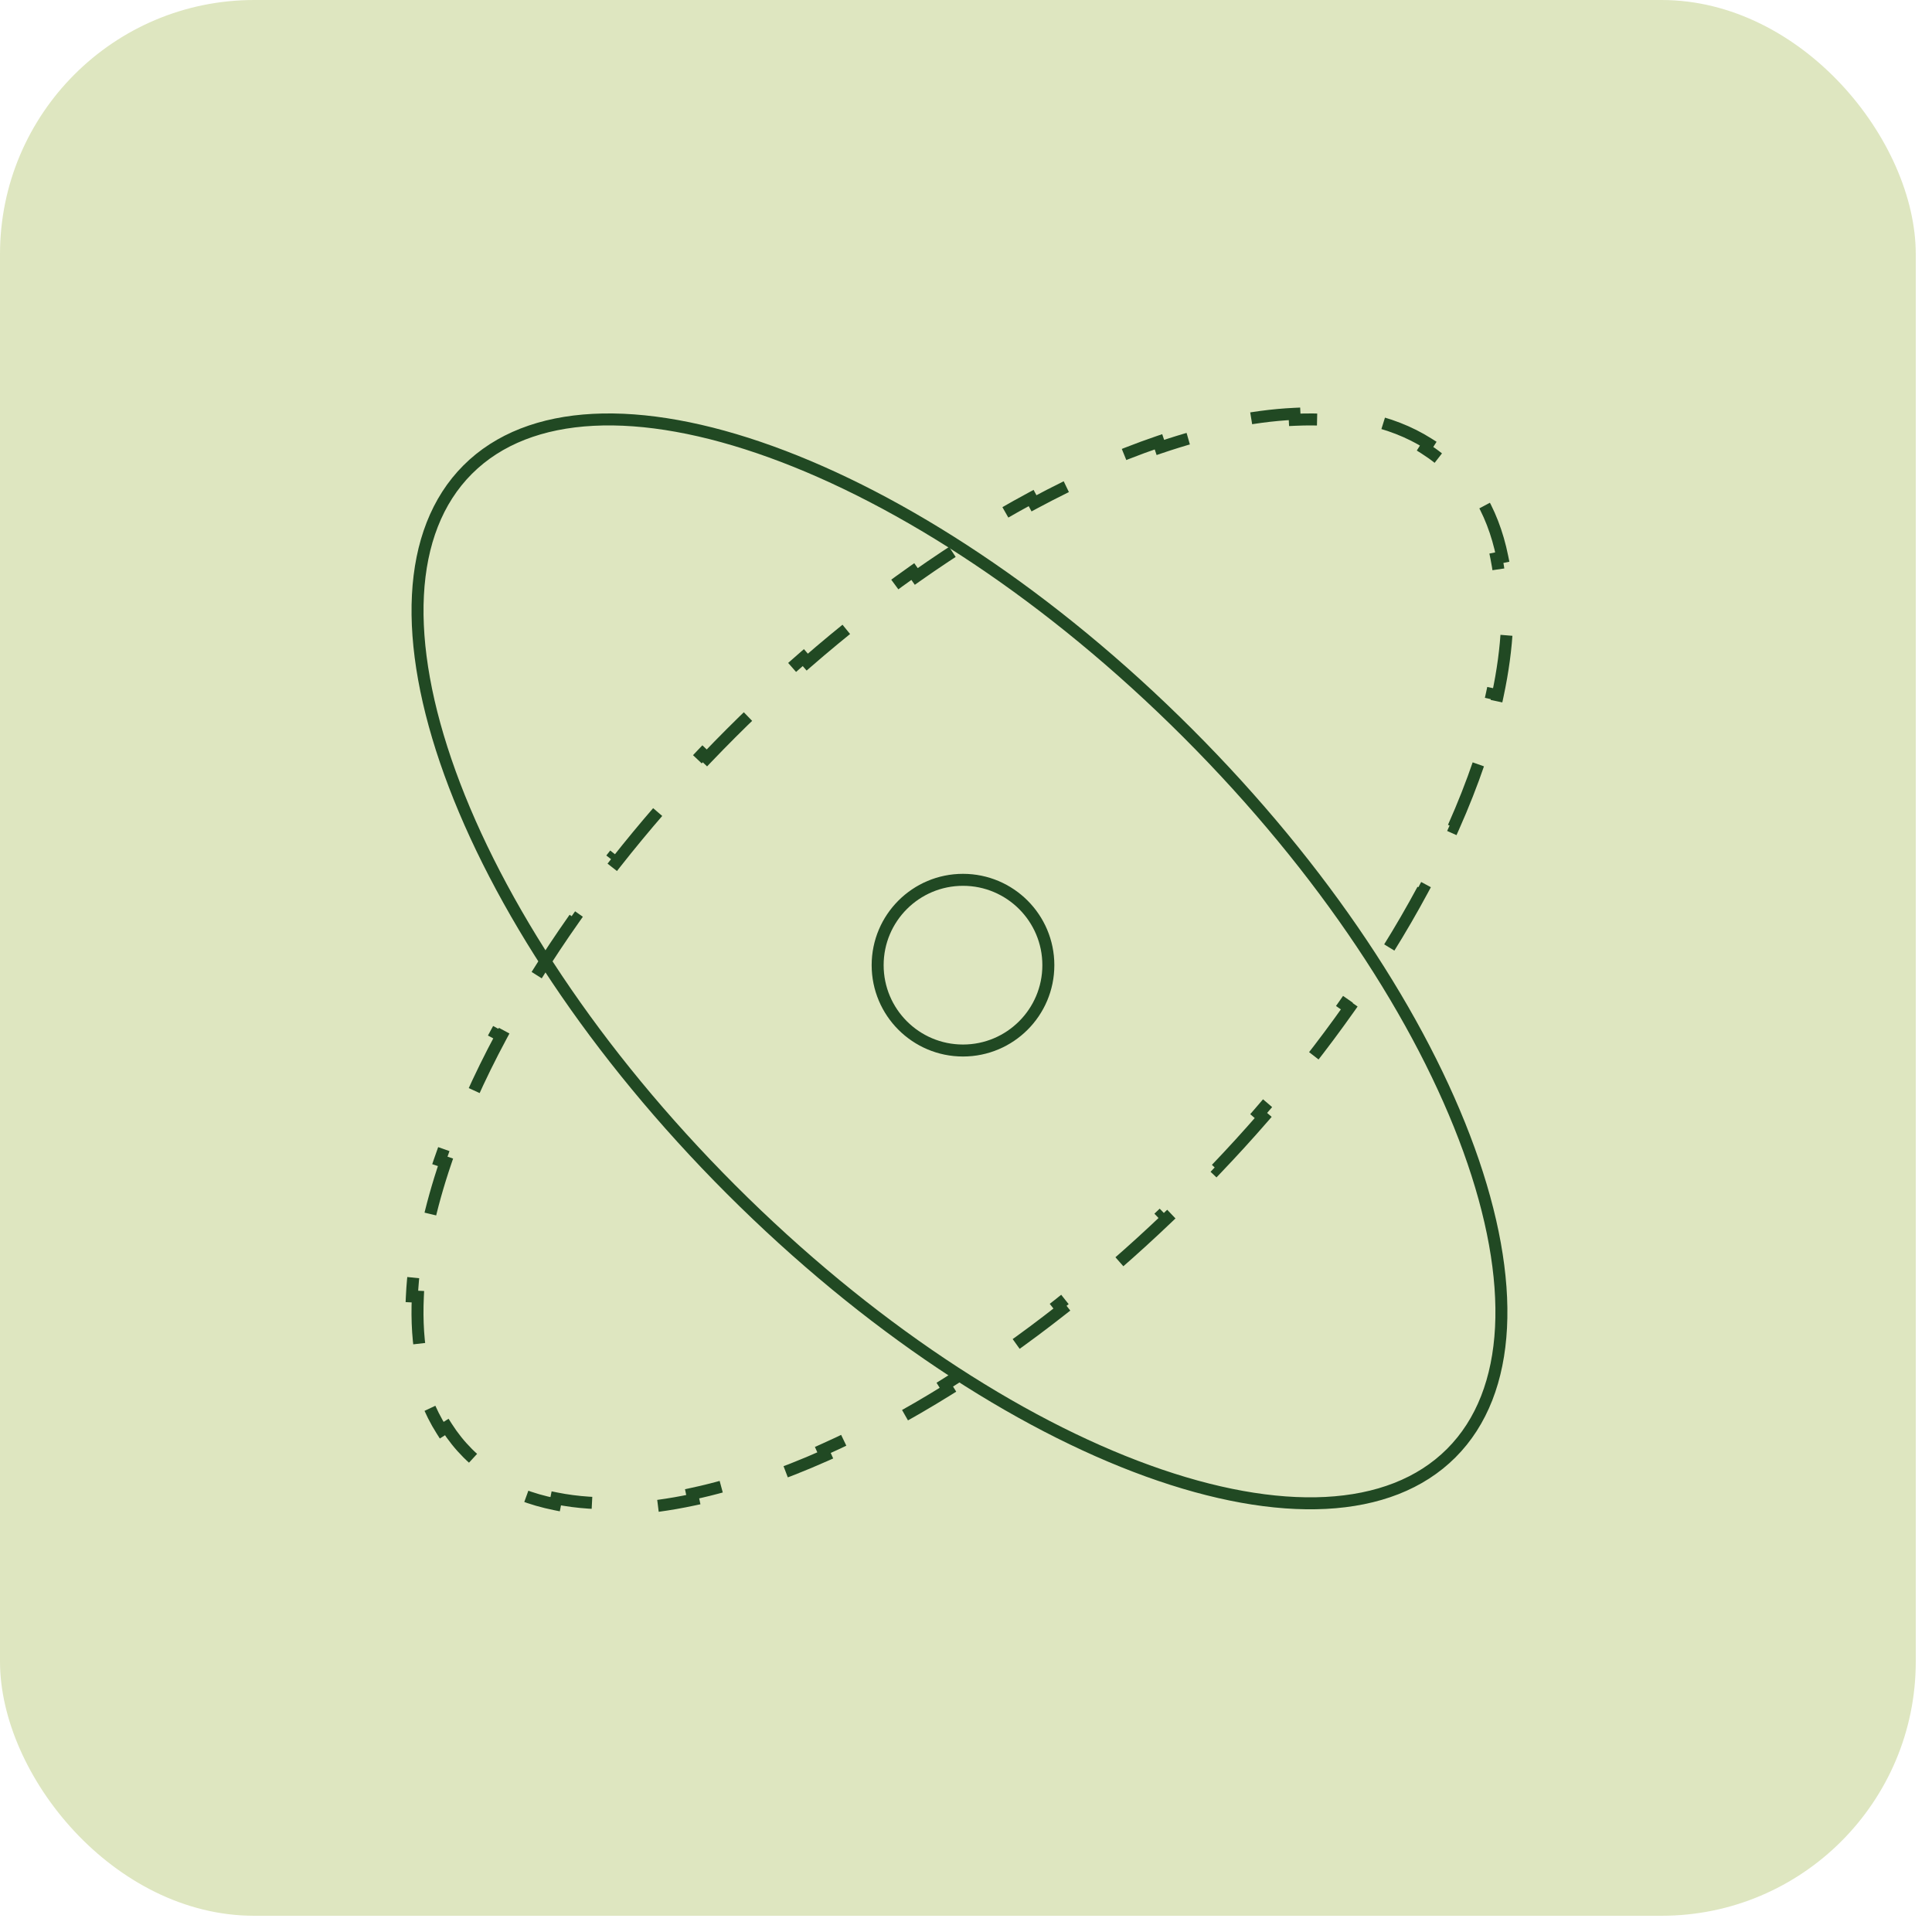
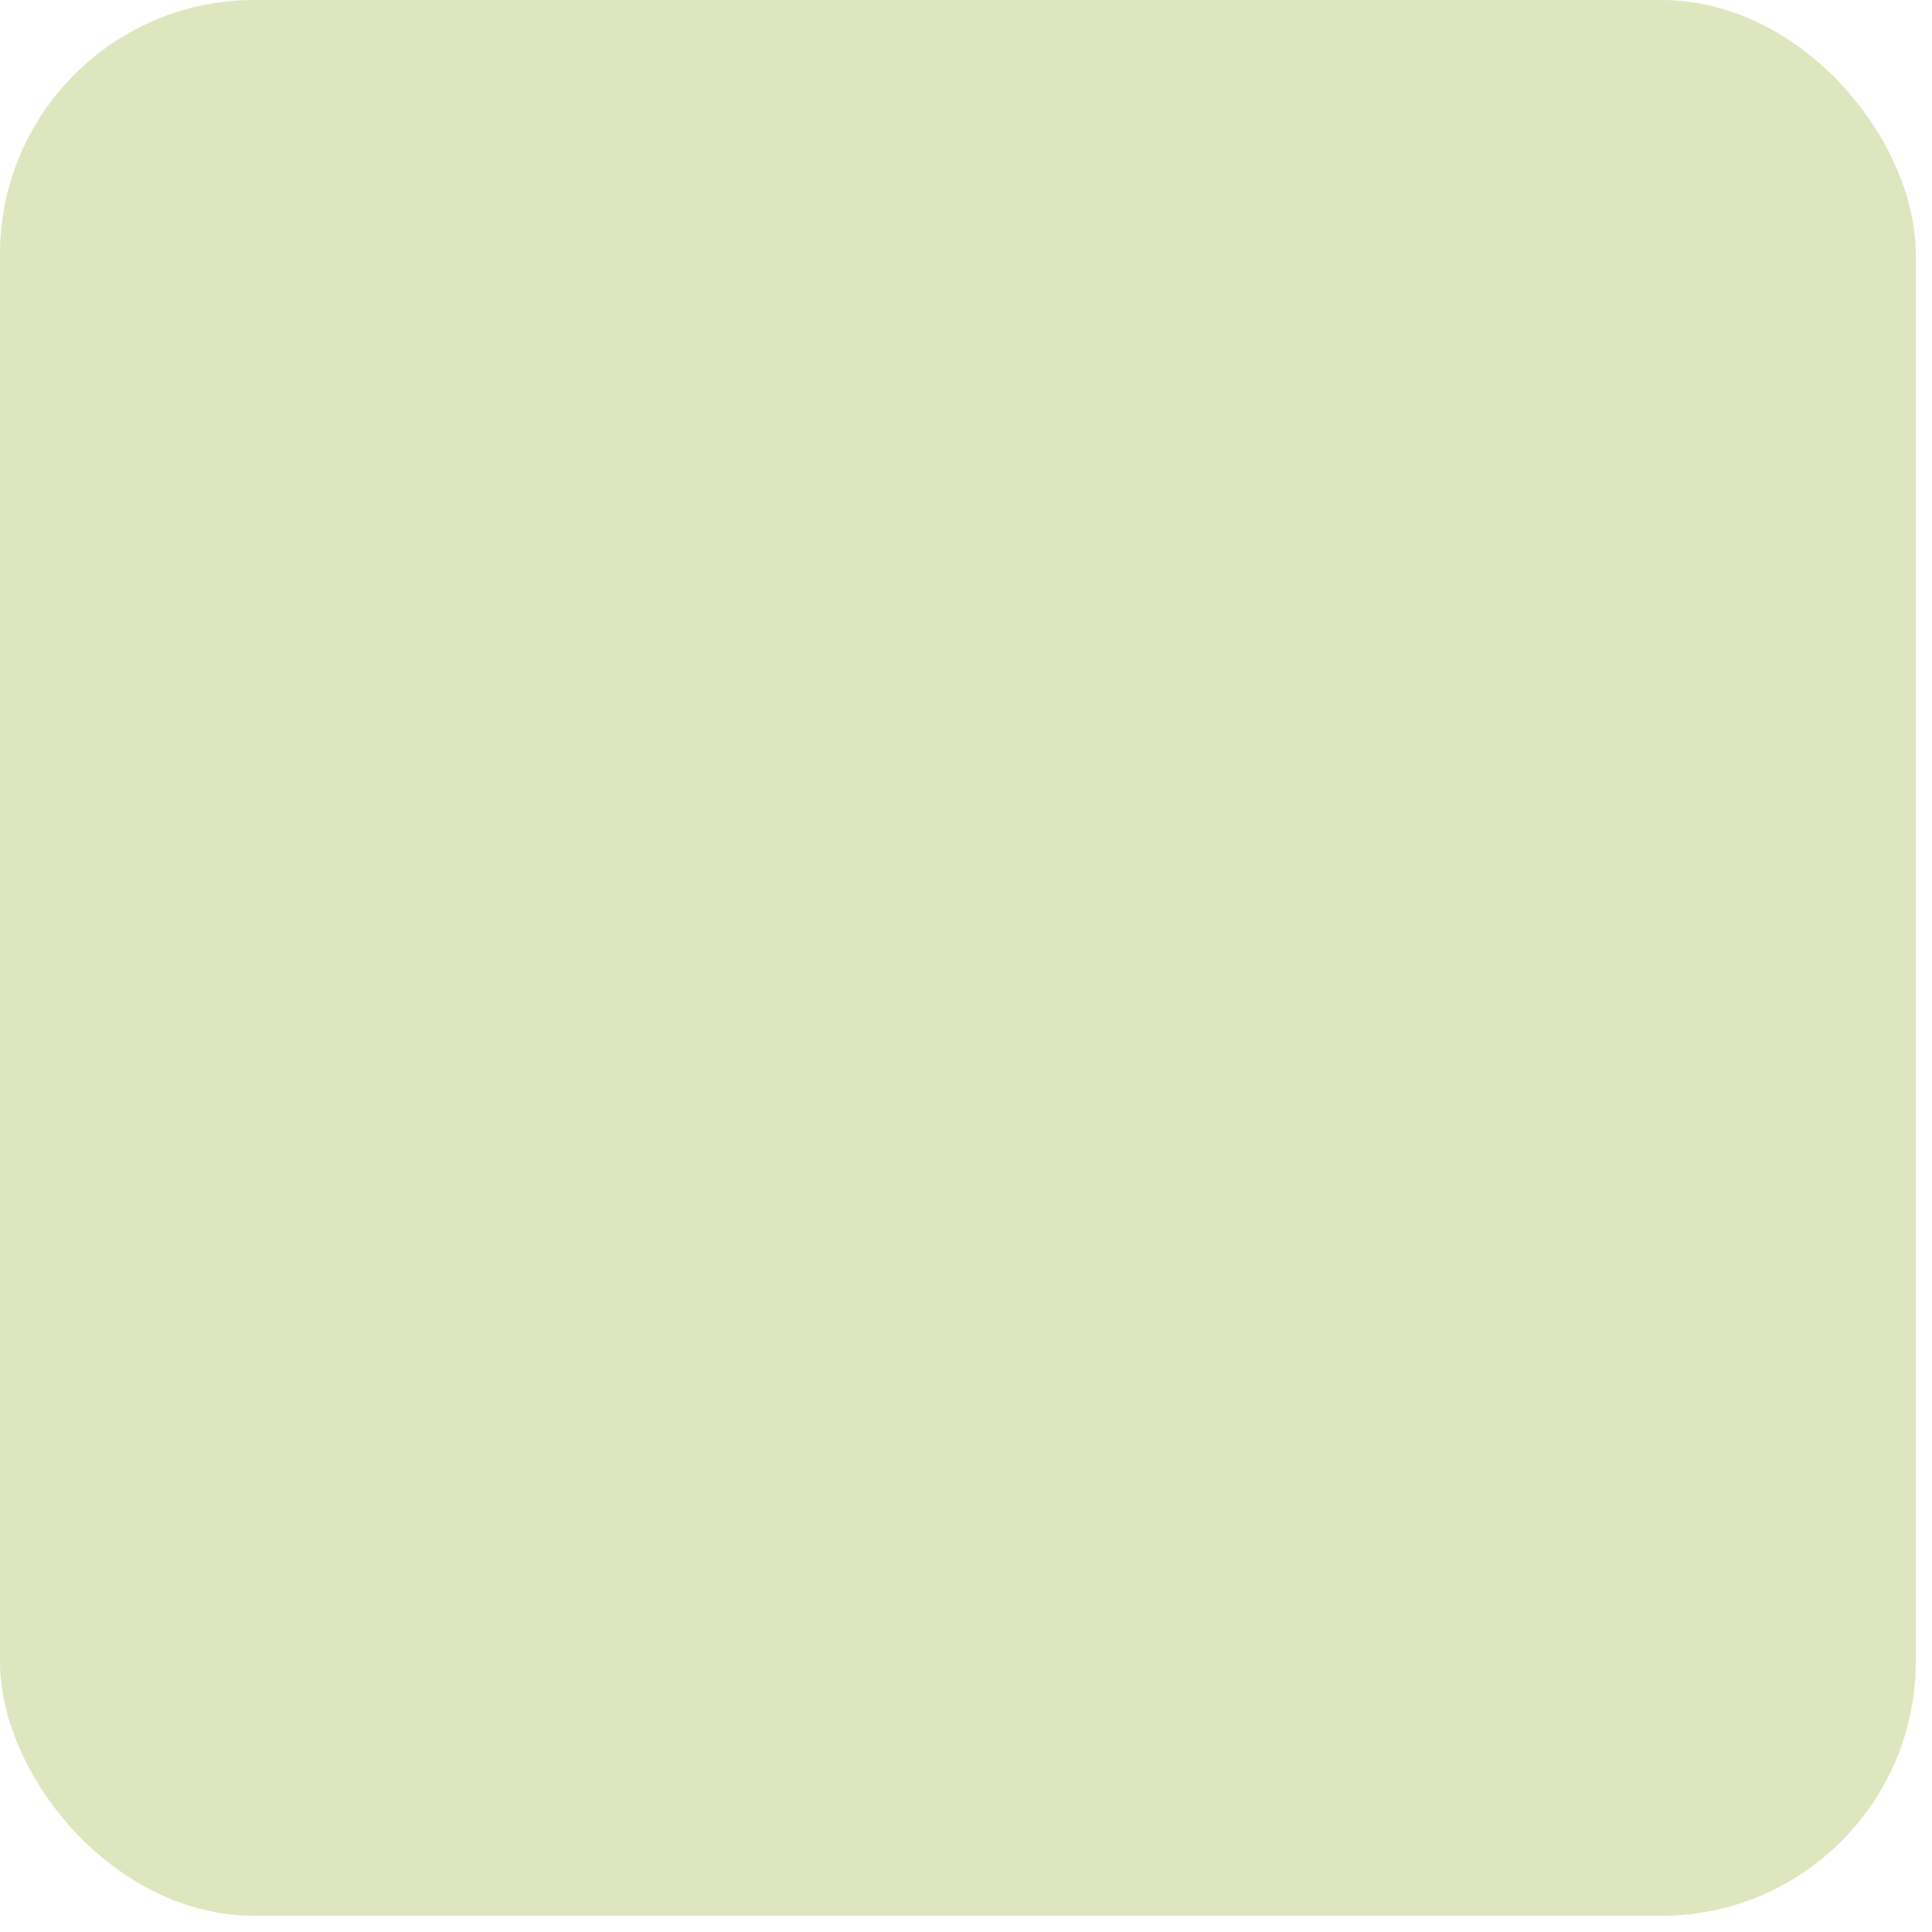
<svg xmlns="http://www.w3.org/2000/svg" width="114" height="114" viewBox="0 0 114 114" fill="none">
  <rect width="113.042" height="113.042" rx="15" fill="#DEE6C0" />
-   <path d="M74.537 65.938C73.65 66.959 72.727 67.972 71.768 68.976L71.512 68.732C71.044 69.223 70.567 69.711 70.081 70.196C69.596 70.682 69.108 71.159 68.617 71.627L68.861 71.883C67.857 72.842 66.843 73.765 65.823 74.652L65.591 74.385C64.546 75.294 63.494 76.164 62.438 76.994L62.657 77.272C61.561 78.134 60.461 78.954 59.362 79.728L59.158 79.44C58.019 80.243 56.882 80.998 55.749 81.704L55.936 82.004C54.743 82.747 53.556 83.436 52.38 84.067L52.213 83.756C50.977 84.42 49.755 85.021 48.552 85.557L48.696 85.879C47.395 86.458 46.117 86.961 44.868 87.386L44.755 87.052C43.409 87.509 42.1 87.874 40.838 88.144L40.911 88.489C39.495 88.792 38.133 88.976 36.842 89.036L36.825 88.683C35.392 88.75 34.053 88.662 32.825 88.415L32.755 88.761C31.34 88.477 30.061 87.985 28.946 87.276L29.136 86.978C28.578 86.624 28.063 86.213 27.594 85.745C27.126 85.276 26.715 84.761 26.36 84.203L26.062 84.393C25.354 83.278 24.862 81.999 24.578 80.583L24.924 80.514C24.677 79.285 24.589 77.946 24.656 76.514L24.303 76.497C24.363 75.205 24.547 73.844 24.85 72.427L25.195 72.501C25.465 71.239 25.83 69.93 26.287 68.584L25.953 68.471C26.378 67.222 26.881 65.943 27.459 64.643L27.782 64.787C28.318 63.584 28.918 62.361 29.582 61.126L29.271 60.959C29.903 59.783 30.592 58.596 31.335 57.403L31.635 57.59C32.34 56.457 33.096 55.319 33.899 54.18L33.61 53.977C34.385 52.878 35.205 51.778 36.067 50.682L36.345 50.9C37.175 49.845 38.045 48.793 38.953 47.747L38.687 47.516C39.574 46.495 40.497 45.482 41.456 44.478L41.711 44.722C42.18 44.231 42.657 43.743 43.142 43.258C43.628 42.772 44.116 42.295 44.607 41.827L44.363 41.571C45.367 40.612 46.38 39.689 47.401 38.802L47.632 39.069C48.678 38.16 49.73 37.29 50.785 36.46L50.567 36.182C51.663 35.32 52.763 34.5 53.862 33.725L54.065 34.014C55.204 33.211 56.342 32.456 57.474 31.75L57.288 31.45C58.481 30.707 59.668 30.018 60.844 29.386L61.011 29.698C62.246 29.034 63.469 28.433 64.672 27.897L64.528 27.575C65.828 26.996 67.107 26.493 68.356 26.068L68.469 26.402C69.815 25.945 71.124 25.58 72.386 25.31L72.312 24.965C73.729 24.662 75.09 24.478 76.382 24.418L76.399 24.771C77.831 24.704 79.171 24.792 80.399 25.039L80.468 24.692C81.883 24.977 83.162 25.469 84.278 26.177L84.088 26.476C84.646 26.83 85.161 27.241 85.629 27.709C86.098 28.178 86.509 28.692 86.863 29.251L87.162 29.061C87.87 30.176 88.362 31.455 88.646 32.87L88.3 32.94C88.547 34.168 88.635 35.508 88.568 36.94L88.921 36.957C88.861 38.248 88.677 39.61 88.374 41.027L88.029 40.953C87.759 42.215 87.394 43.524 86.936 44.87L87.271 44.983C86.846 46.232 86.343 47.511 85.764 48.811L85.442 48.667C84.906 49.87 84.305 51.092 83.641 52.328L83.952 52.495C83.32 53.671 82.632 54.858 81.888 56.051L81.589 55.864C80.883 56.996 80.128 58.134 79.325 59.273L79.614 59.477C78.838 60.576 78.019 61.676 77.157 62.772L76.879 62.553C76.049 63.609 75.179 64.661 74.27 65.707L74.537 65.938Z" stroke="#214923" stroke-width="0.707" stroke-dasharray="4.24 4.24" />
-   <path d="M43.145 70.196C51.199 78.25 60.009 83.998 67.729 86.791C75.479 89.594 81.998 89.379 85.632 85.745C89.267 82.11 89.482 75.591 86.679 67.841C83.886 60.121 78.138 51.311 70.084 43.258C62.03 35.204 53.221 29.456 45.5 26.663C37.751 23.86 31.231 24.075 27.597 27.709C23.963 31.344 23.748 37.863 26.551 45.612C29.343 53.333 35.092 62.142 43.145 70.196Z" stroke="#214923" stroke-width="0.707" />
-   <circle cx="56.823" cy="56.951" r="5.036" stroke="#214923" stroke-width="0.707" />
</svg>